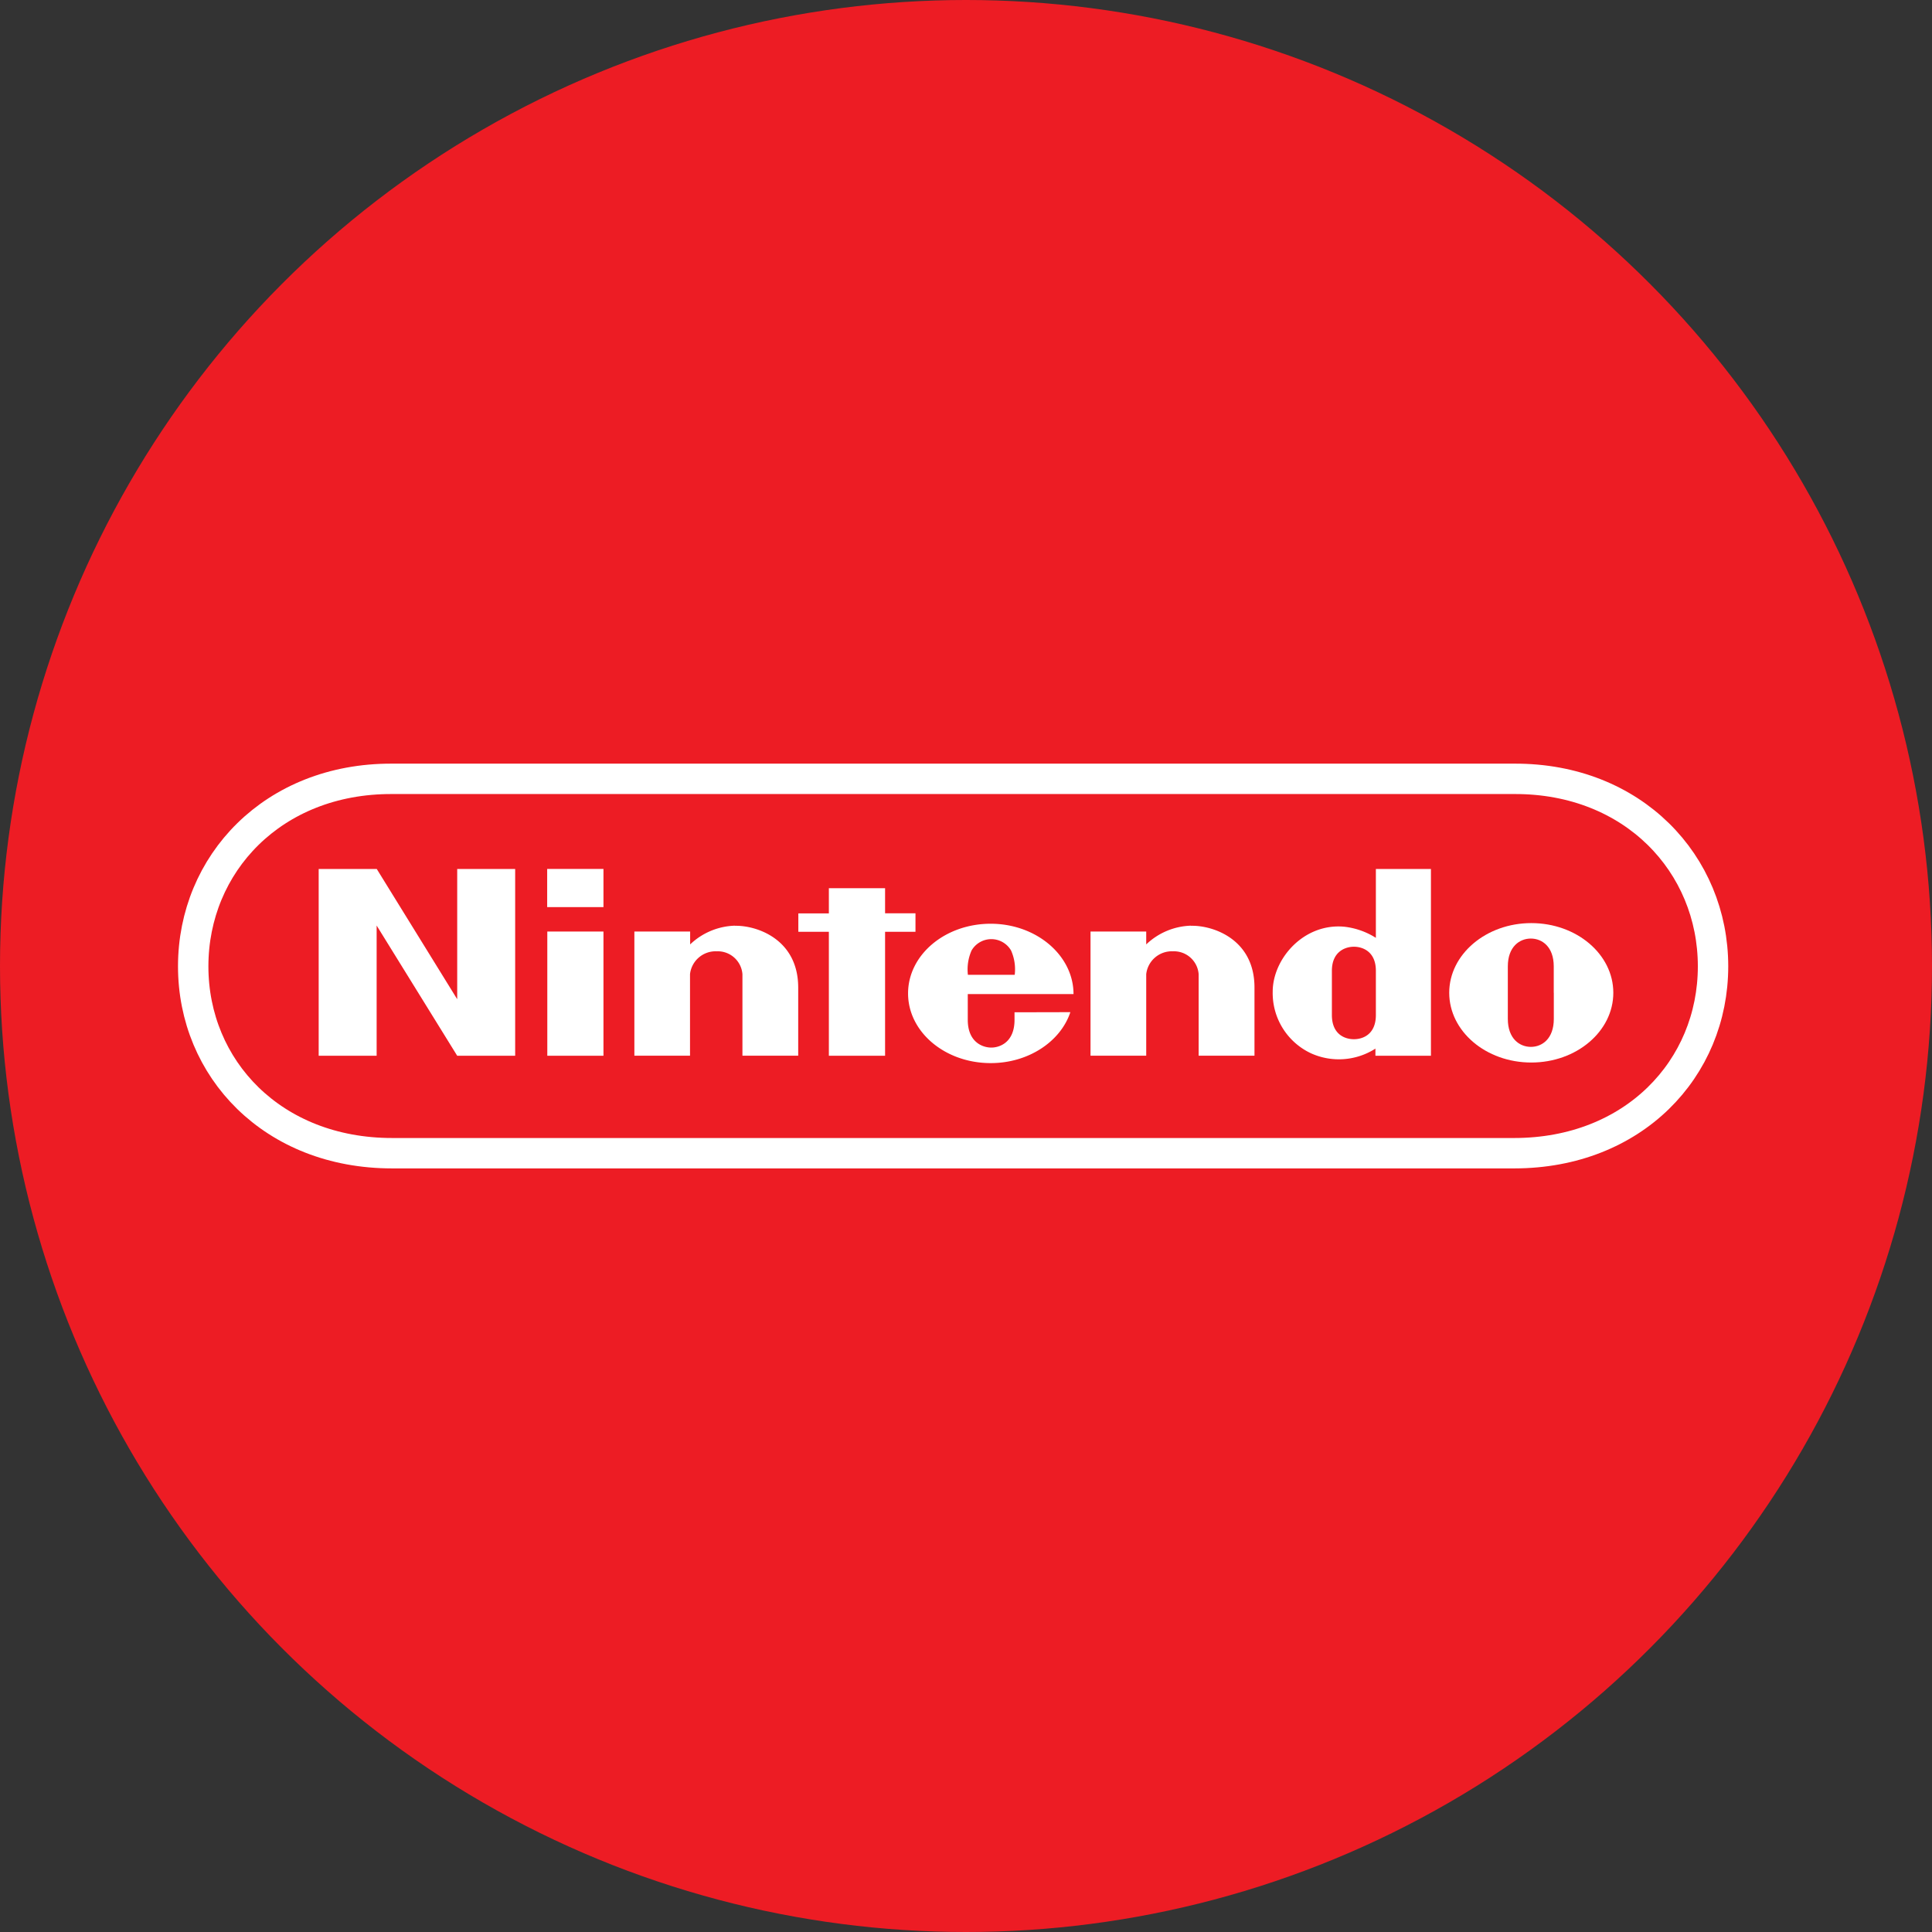
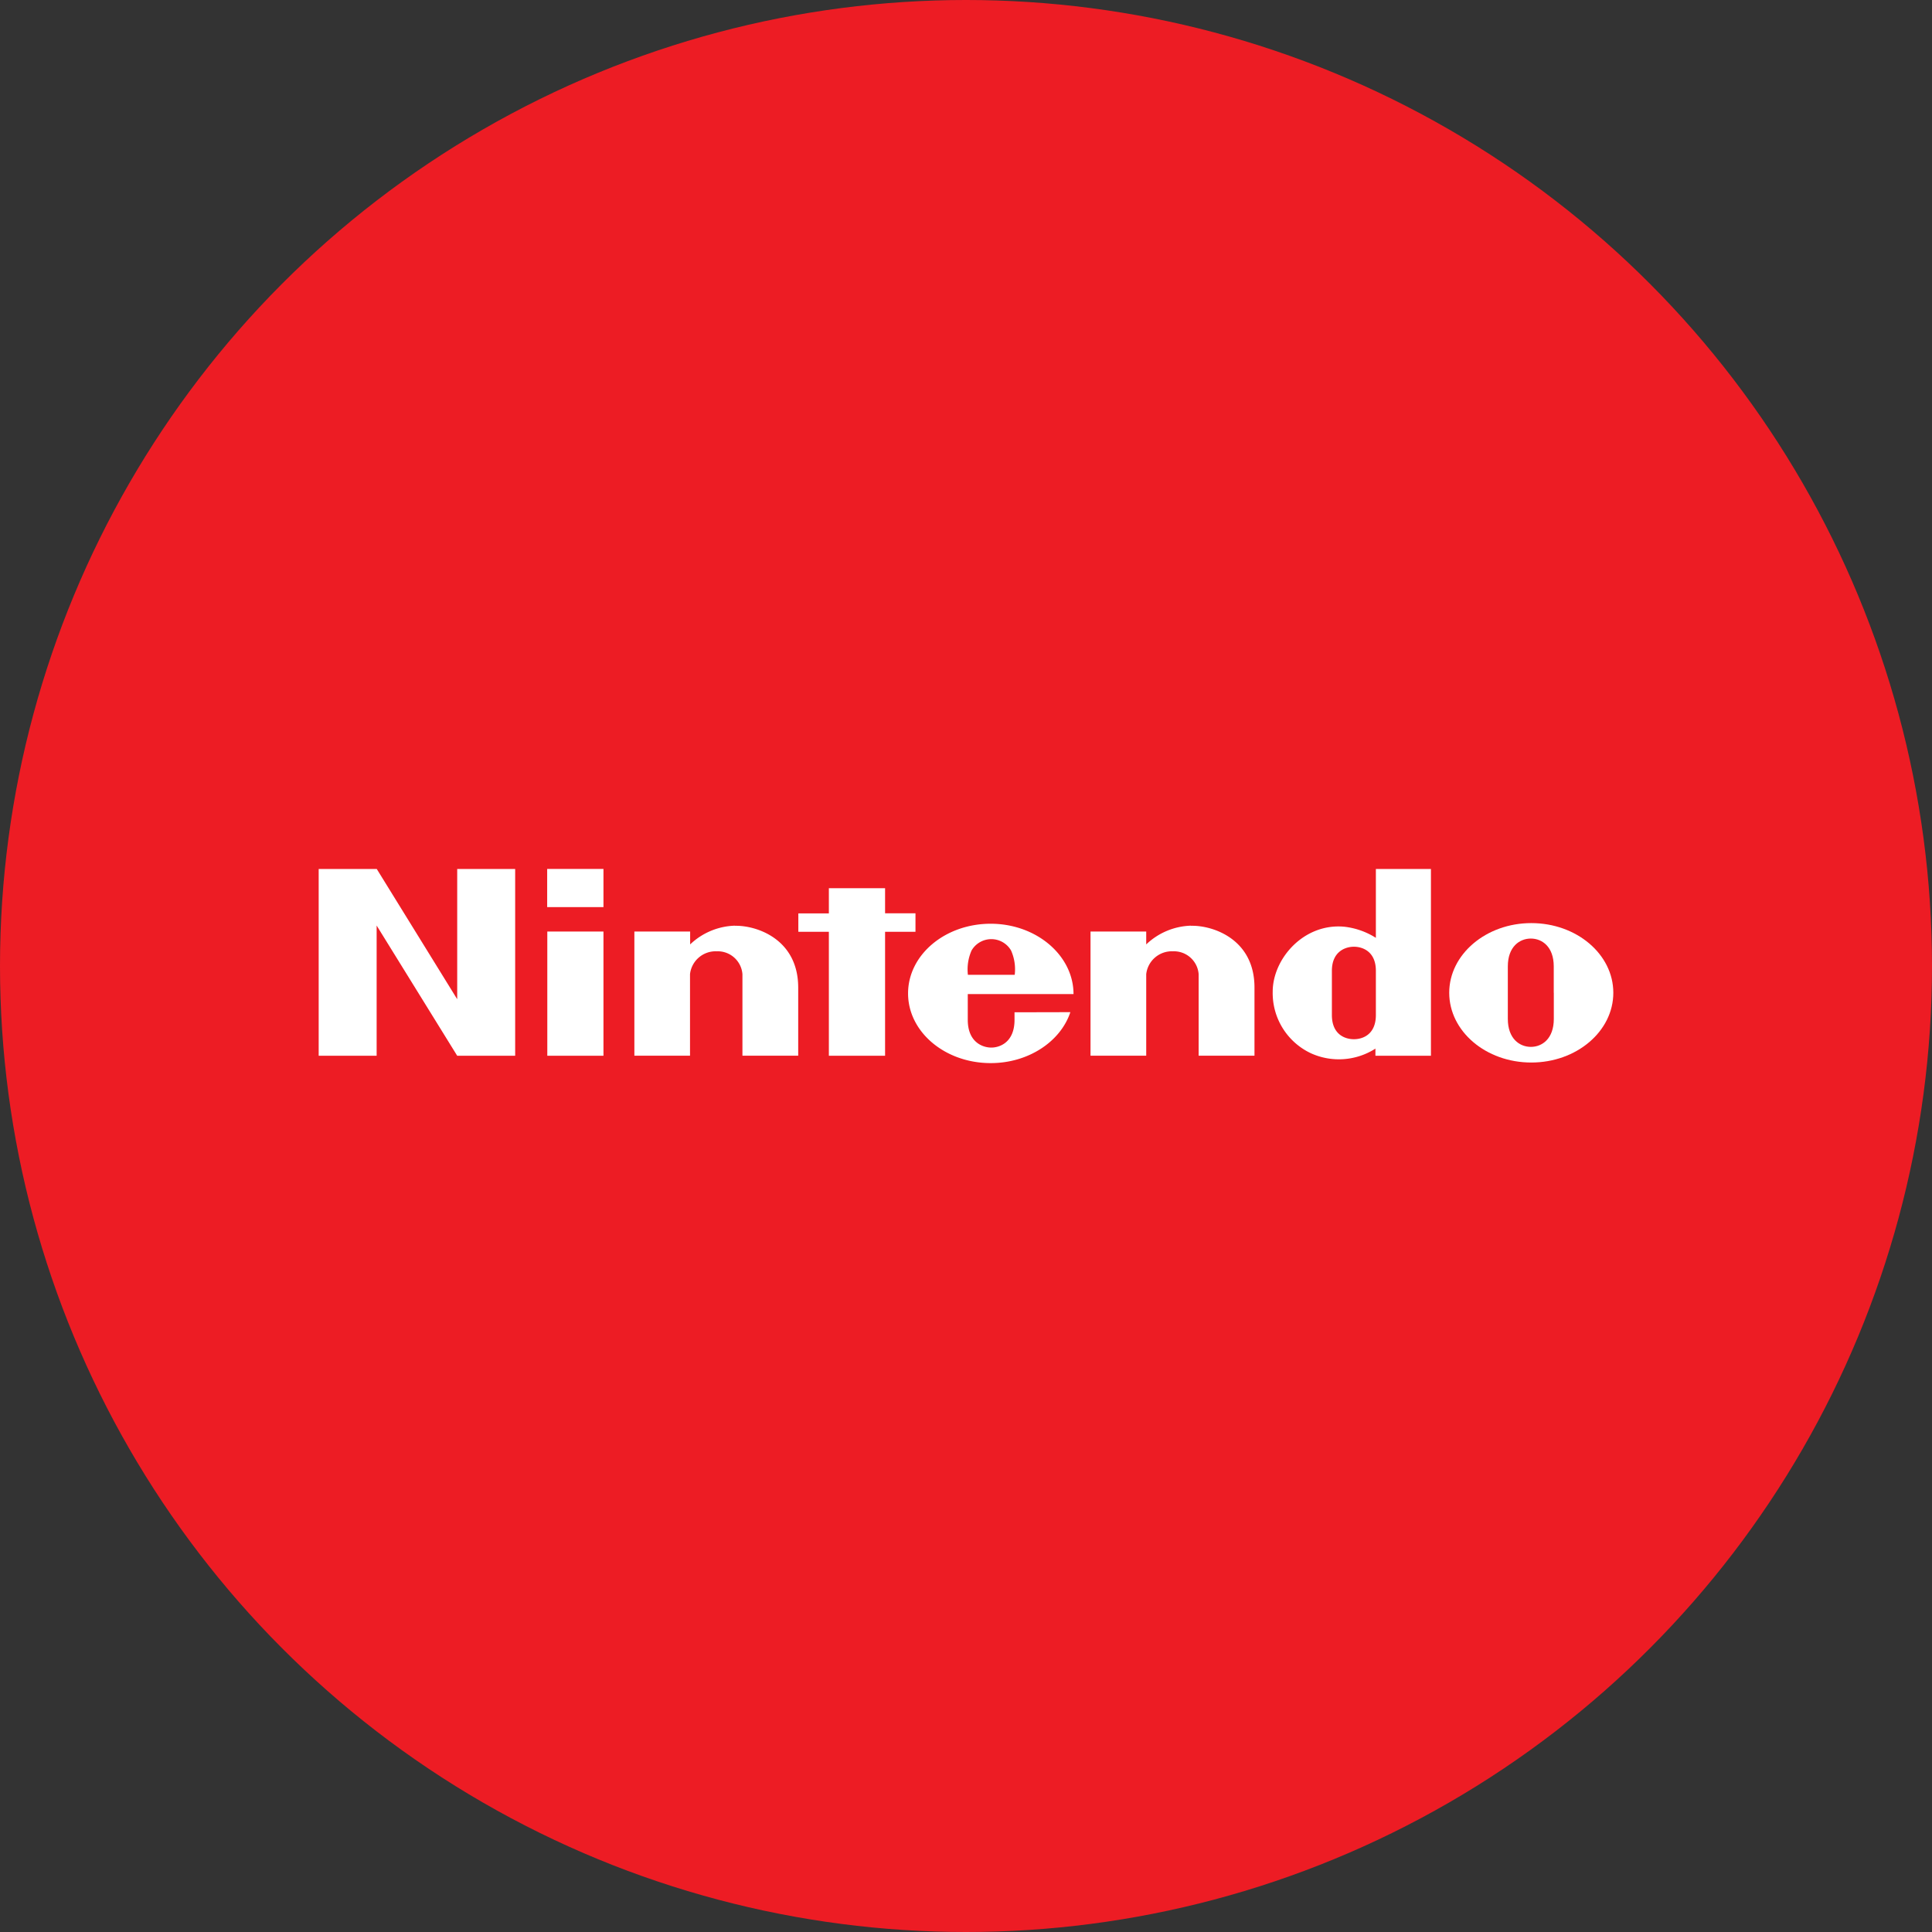
<svg xmlns="http://www.w3.org/2000/svg" viewBox="0 0 300 300" width="300" height="300">
  <rect x="0" y="0" width="300" height="300" fill="#333333" stroke="none" />
  <defs>
    <clipPath id="bz_circular_clip">
      <circle cx="150.0" cy="150.0" r="150.0" />
    </clipPath>
  </defs>
  <g clip-path="url(#bz_circular_clip)">
    <rect width="300" height="300" fill="#ed1c24" />
    <g>
-       <path d="M60.869,179.069C42.366,179.069,30,165.957,30,150.051s12.395-29.17,30.84-29.113H235.169C253.605,120.881,266,134.154,266,150.051s-12.366,29.009-30.869,29.019Z" fill="none" stroke="#fff" stroke-miterlimit="10" stroke-width="4.72" />
      <g>
        <path d="M49.505,134.938h9l12.49,20.22v-20.22h9v29h-9l-12.51-20.22v20.22h-9v-29Z" fill="#fff" />
        <path d="M128.705,137.918h8.73v3.9h4.72v2.87h-4.72v19.25h-8.73v-19.25h-4.74v-2.86h4.74v-3.91Z" fill="#fff" />
        <path d="M84.985,144.648h8.72v19.29h-8.72Z" fill="#fff" />
        <path d="M84.965,134.928h8.74v5.93h-8.74Z" fill="#fff" />
        <path d="M237.775,143.338c-7,0-12.74,4.84-12.74,10.82s5.7,10.83,12.74,10.83,12.74-4.85,12.74-10.83-5.7-10.82-12.74-10.82m3.5,10.8v4.08c0,3.07-1.81,4.34-3.56,4.34s-3.58-1.27-3.58-4.34v-8.16c0-3.07,1.84-4.32,3.57-4.32s3.56,1.25,3.56,4.32v4.1Z" fill="#fff" />
        <path d="M213.645,154.198v-3.45c0-3-2.06-3.74-3.41-3.74s-3.42.76-3.42,3.74v6.86c0,3,2,3.76,3.42,3.76s3.41-.77,3.41-3.76Zm-.05-19.26h8.6v29h-8.62v-1.11a10.52,10.52,0,0,1-10,.73,10.32,10.32,0,0,1-5.95-9.57c0-5.09,4.79-10.65,11.08-10.09a11.56,11.56,0,0,1,4.94,1.73v-10.69Z" fill="#fff" />
        <path d="M114.115,143.758c3.26-.09,9.87,2,9.83,9.67v10.5h-8.66v-12.66a3.85,3.85,0,0,0-4-3.55,4,4,0,0,0-4.14,3.55v12.66h-8.64v-19.28h8.66v2a10.5,10.5,0,0,1,7-2.91" fill="#fff" />
        <path d="M184.965,143.758c3.26-.09,9.88,2,9.83,9.67v10.5h-8.67v-12.66a3.85,3.85,0,0,0-4-3.55,4,4,0,0,0-4.14,3.55v12.66h-8.65v-19.28h8.65v2a10.5,10.5,0,0,1,6.95-2.91" fill="#fff" />
        <path d="M157.535,157.188v1.17c0,3.52-2.32,4.31-3.61,4.31s-3.65-.79-3.65-4.31v-4h16.42c0-6-5.77-10.92-12.86-10.92s-12.83,4.83-12.83,10.82,5.74,10.82,12.83,10.82c5.88,0,10.86-3.36,12.37-7.91Zm-7.24-5.82a7.28,7.28,0,0,1,.57-3.78,3.55,3.55,0,0,1,6.13,0,7.18,7.18,0,0,1,.57,3.78Z" fill="#fff" />
      </g>
    </g>
  </g>
</svg>